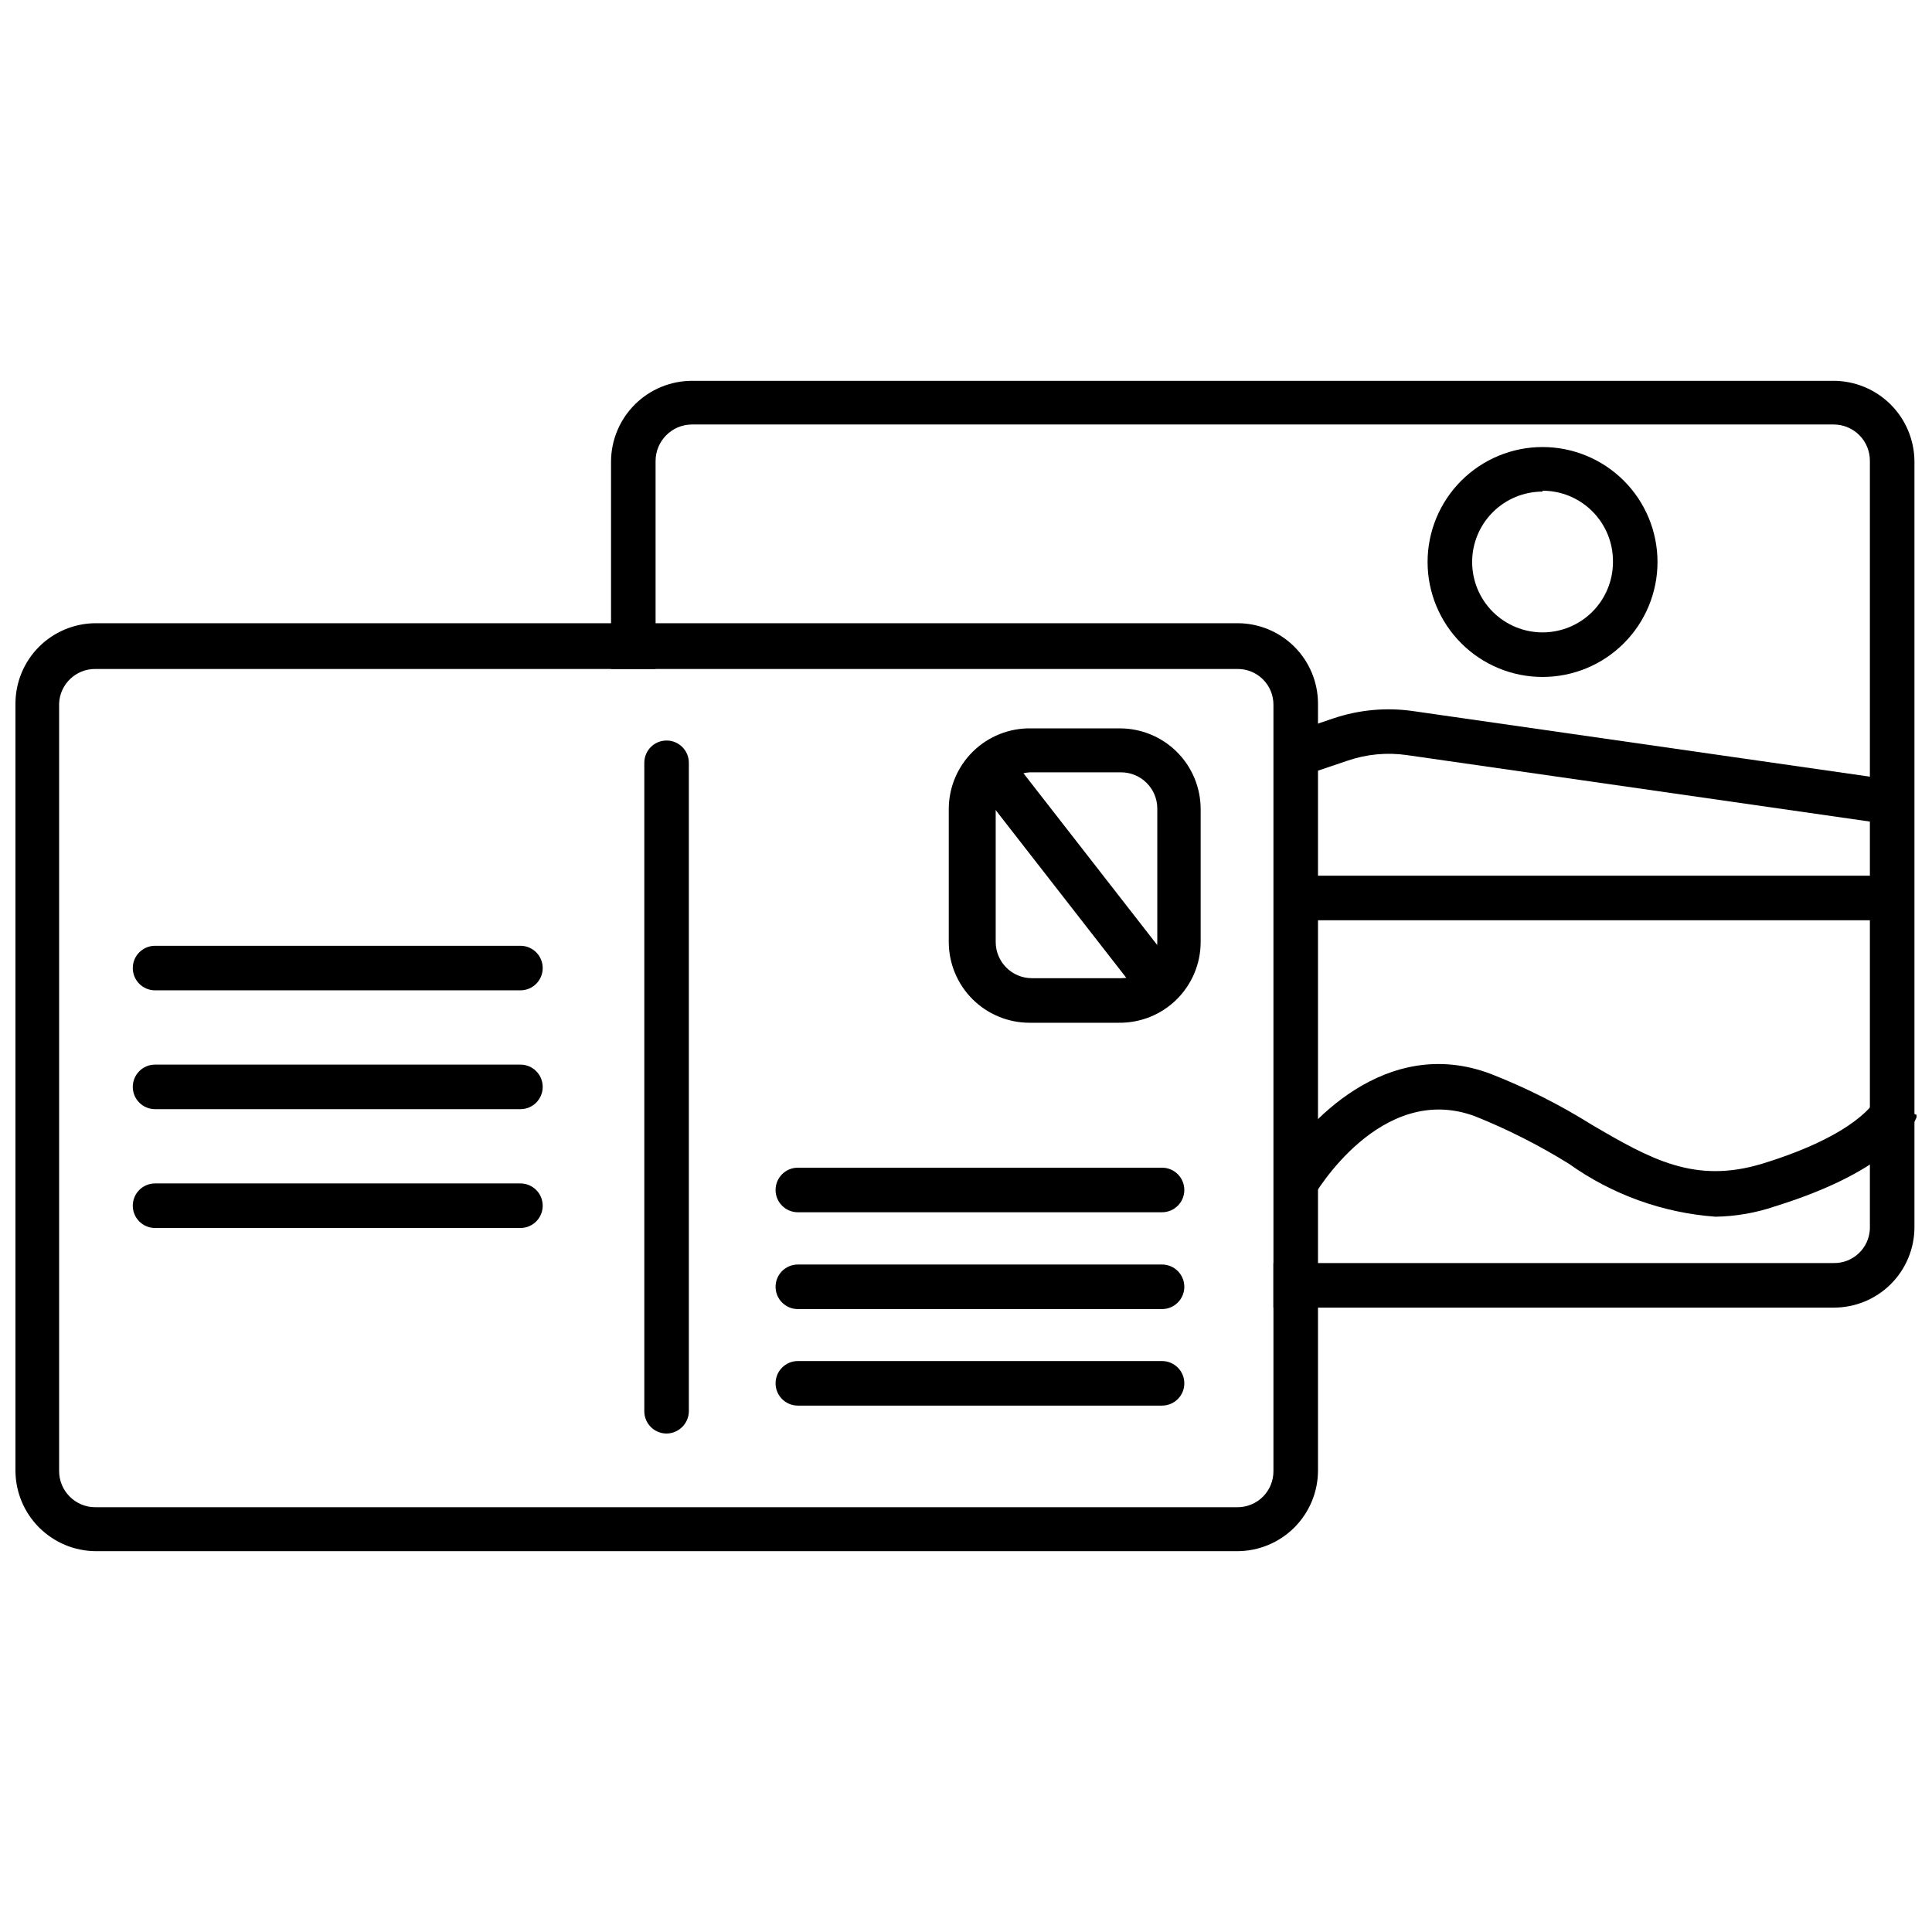
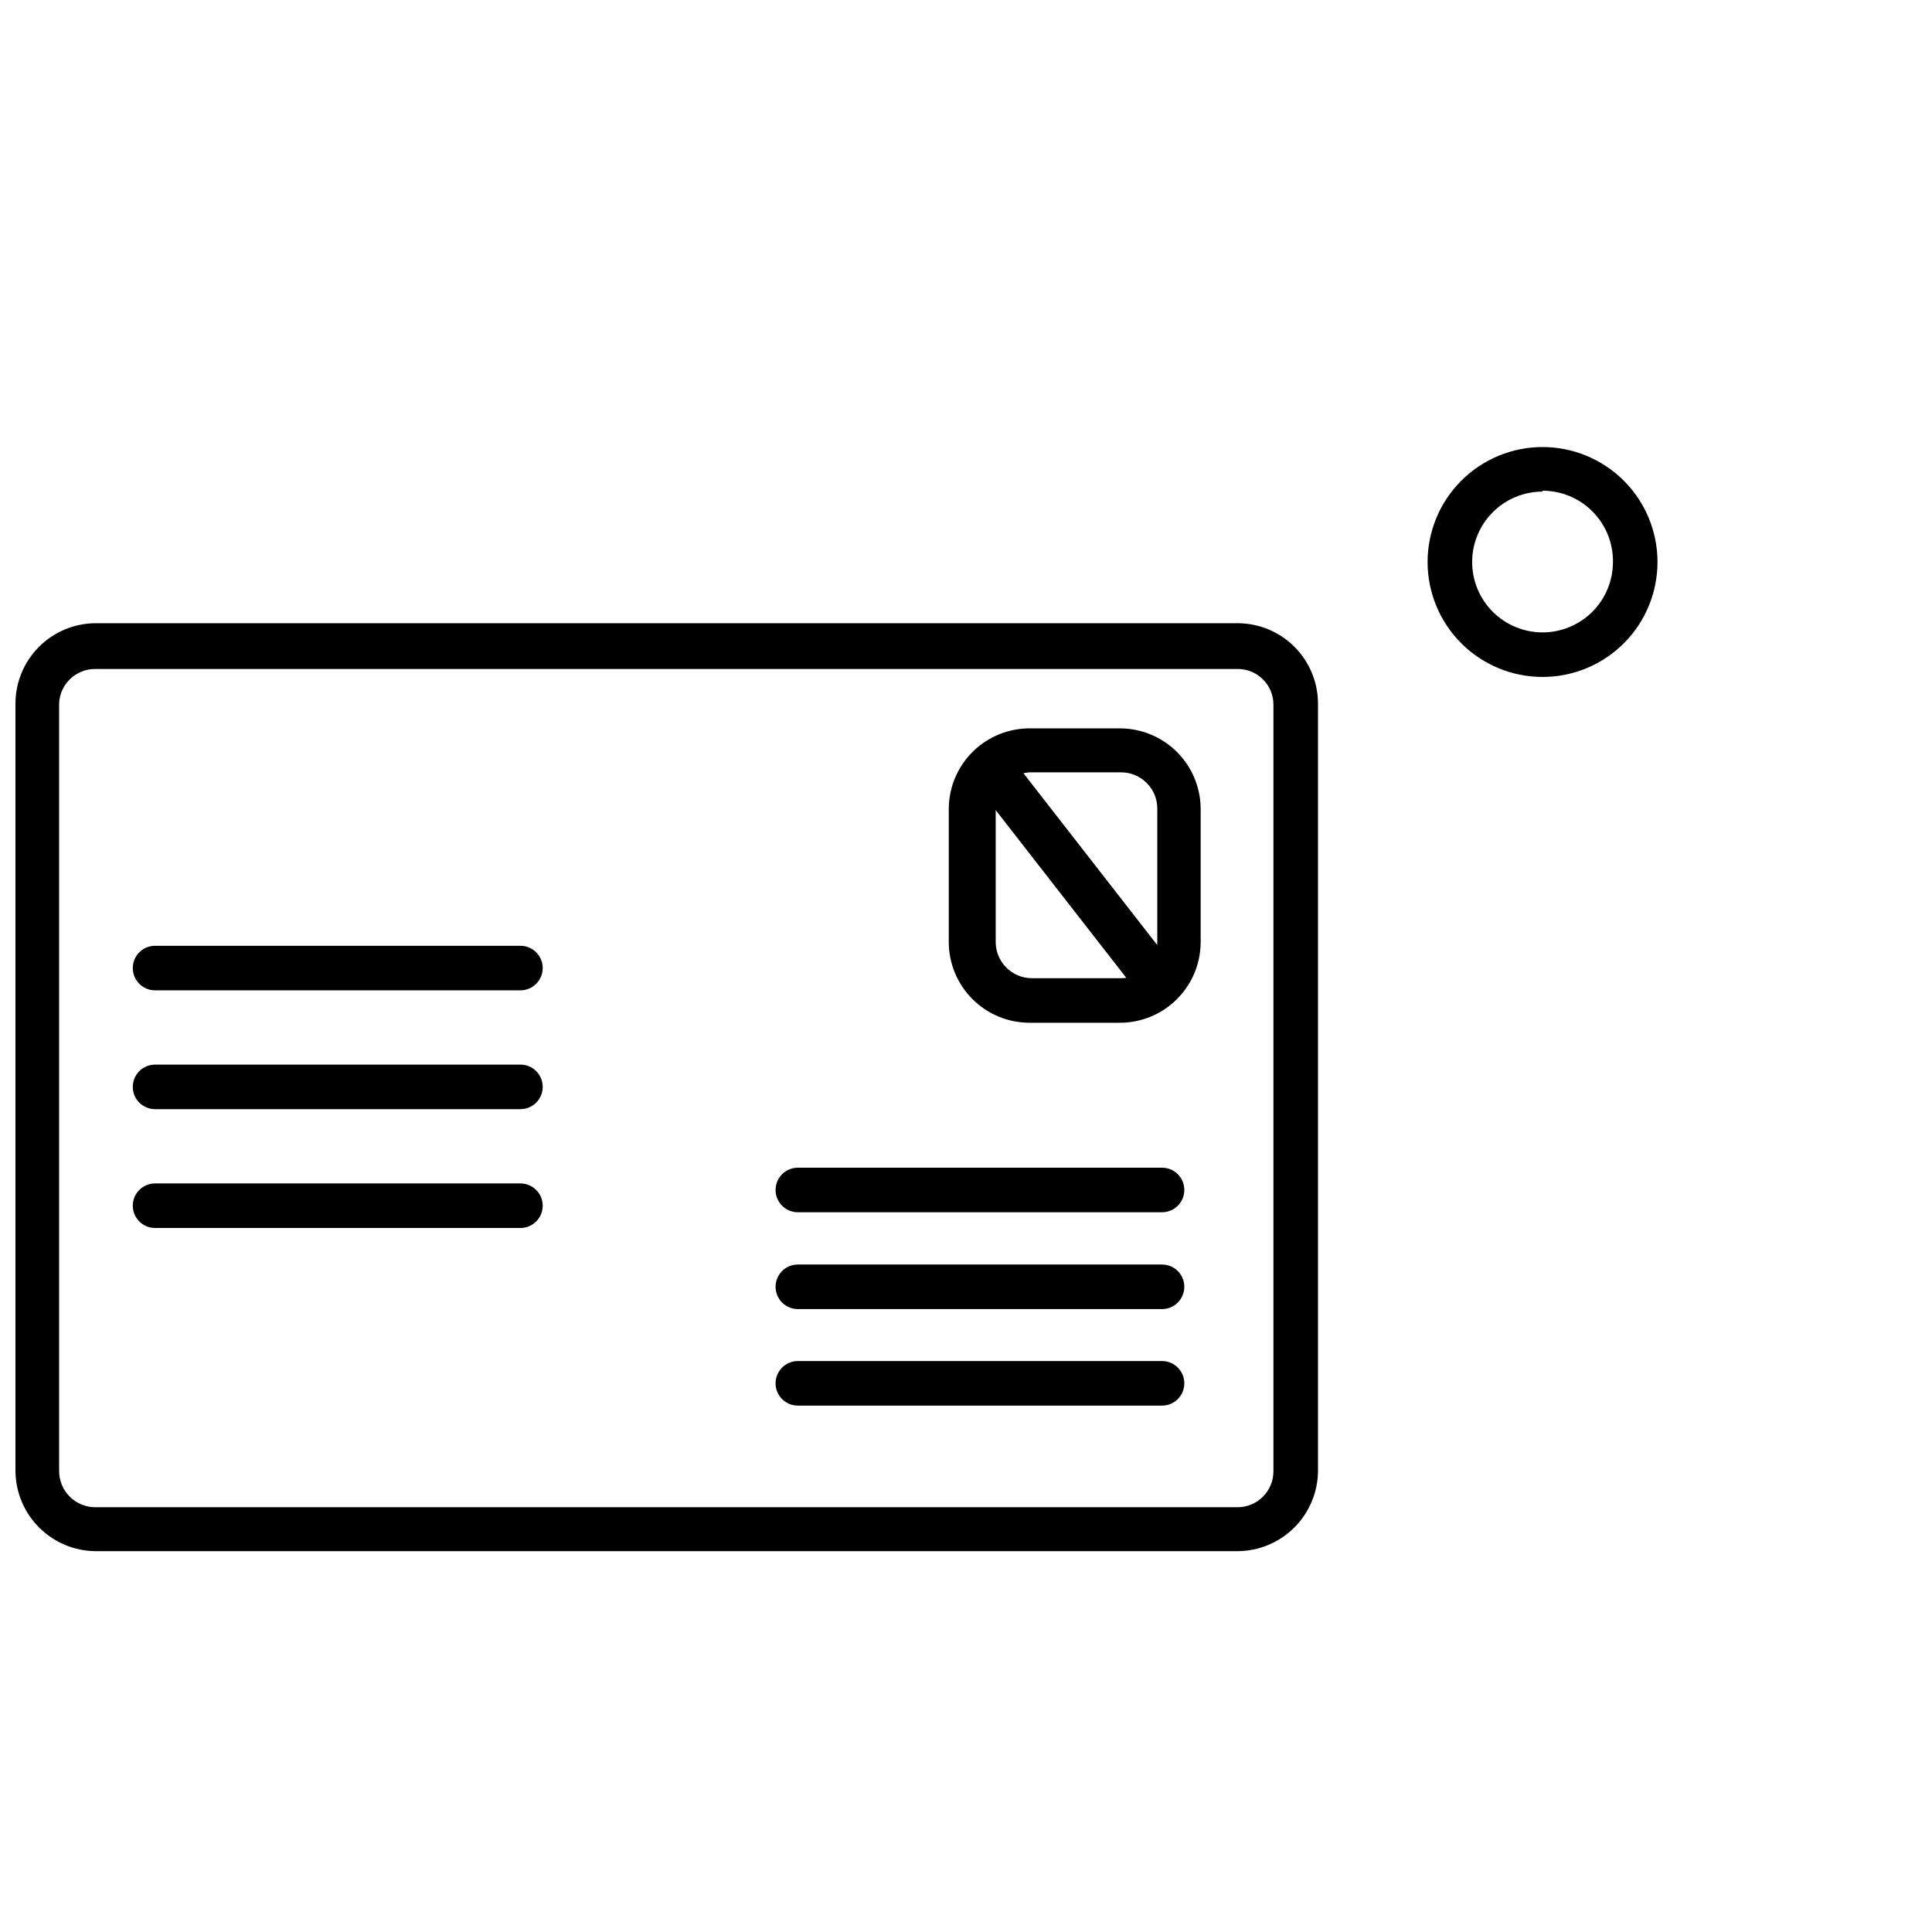
<svg xmlns="http://www.w3.org/2000/svg" width="800px" height="800px" version="1.1" viewBox="144 144 512 512">
  <defs>
    <clipPath id="c">
-       <path d="m305 244h346.9v247h-346.9z" />
-     </clipPath>
+       </clipPath>
    <clipPath id="b">
      <path d="m148.09 309h345.91v247h-345.91z" />
    </clipPath>
    <clipPath id="a">
-       <path d="m481 425h170.9v42h-170.9z" />
-     </clipPath>
+       </clipPath>
  </defs>
  <g clip-path="url(#c)">
    <path d="m629.94 244.92h-302.6c-5.644 0.023-11.055 2.262-15.062 6.238-4.008 3.981-6.289 9.371-6.348 15.02v55.102h11.809l-0.004-55.102c0-5.32 4.289-9.641 9.605-9.684h302.6c2.559 0 5.016 1.023 6.816 2.84 1.805 1.816 2.809 4.281 2.785 6.844v203.41c-0.172 5.156-4.445 9.223-9.602 9.133h-148.47v11.809h148.47c5.656 0.02 11.09-2.207 15.105-6.191 4.016-3.988 6.285-9.406 6.305-15.062v-203.1c-0.062-5.648-2.344-11.039-6.348-15.02-4.008-3.977-9.418-6.215-15.062-6.238z" />
  </g>
  <g clip-path="url(#b)">
    <path d="m471.95 309.16h-302.68c-5.617 0.039-10.992 2.297-14.957 6.273-3.965 3.981-6.199 9.363-6.219 14.98v203.41c0.039 5.609 2.281 10.98 6.242 14.953 3.961 3.977 9.324 6.238 14.934 6.301h302.68c5.637-0.02 11.039-2.266 15.035-6.242 3.992-3.981 6.258-9.375 6.297-15.012v-203.41c-0.02-5.644-2.277-11.051-6.273-15.035-4-3.984-9.414-6.219-15.059-6.219zm9.523 224.67c0.023 2.539-0.973 4.981-2.762 6.785-1.789 1.805-4.223 2.816-6.762 2.816h-302.68c-5.305 0-9.605-4.297-9.605-9.602v-203.41c0.215-5.137 4.465-9.18 9.605-9.133h302.68c2.519-0.02 4.941 0.965 6.731 2.738 1.789 1.773 2.793 4.191 2.793 6.711z" />
  </g>
-   <path d="m320.65 523.9c-3.262 0-5.902-2.641-5.902-5.902v-171.85c0-3.258 2.641-5.902 5.902-5.902 3.262 0 5.902 2.644 5.902 5.902v171.93c-0.082 3.215-2.688 5.785-5.902 5.824z" />
  <path d="m440.46 415.04h-23.617c-5.68 0-11.125-2.258-15.141-6.273s-6.269-9.461-6.269-15.141v-35.344c0.039-5.707 2.359-11.16 6.438-15.152 4.078-3.988 9.582-6.188 15.289-6.102h23.617c5.676 0 11.125 2.254 15.141 6.269 4.012 4.016 6.269 9.461 6.269 15.141v35.348c-0.043 5.703-2.359 11.16-6.438 15.148-4.078 3.992-9.582 6.188-15.289 6.106zm-23.617-66.359v-0.004c-5.055 0.332-8.984 4.539-8.973 9.605v35.344c0 5.305 4.301 9.605 9.602 9.605h23.617c5.305 0 9.605-4.301 9.605-9.605v-35.344c0-5.305-4.301-9.605-9.605-9.605z" />
  <path d="m451.95 465.26h-96.512c-3.258 0-5.902-2.644-5.902-5.902 0-3.262 2.644-5.906 5.902-5.906h96.512c3.262 0 5.906 2.644 5.906 5.906 0 3.258-2.644 5.902-5.906 5.902z" />
  <path d="m281.92 406.45h-96.824c-3.262 0-5.906-2.644-5.906-5.902 0-3.262 2.644-5.906 5.906-5.906h96.824c3.262 0 5.902 2.644 5.902 5.906 0 3.258-2.641 5.902-5.902 5.902z" />
  <path d="m281.92 437.94h-96.824c-3.262 0-5.906-2.644-5.906-5.902 0-3.262 2.644-5.906 5.906-5.906h96.824c3.262 0 5.902 2.644 5.902 5.906 0 3.258-2.641 5.902-5.902 5.902z" />
  <path d="m281.92 469.43h-96.824c-3.262 0-5.906-2.644-5.906-5.902 0-3.262 2.644-5.906 5.906-5.906h96.824c3.262 0 5.902 2.644 5.902 5.906 0 3.258-2.641 5.902-5.902 5.902z" />
  <path d="m451.95 490.92h-96.512c-3.258 0-5.902-2.644-5.902-5.906s2.644-5.902 5.902-5.902h96.512c3.262 0 5.906 2.641 5.906 5.902s-2.644 5.906-5.906 5.906z" />
  <path d="m451.95 516.5h-96.512c-3.258 0-5.902-2.644-5.902-5.902 0-3.262 2.644-5.906 5.902-5.906h96.512c3.262 0 5.906 2.644 5.906 5.906 0 3.258-2.644 5.902-5.906 5.902z" />
  <path d="m402.94 352.36 9.316-7.254 42.465 54.531-9.316 7.254z" />
  <g clip-path="url(#a)">
    <path d="m598.61 466.44c-13.977-1.023-27.402-5.871-38.809-14.012-7.91-4.914-16.234-9.129-24.875-12.594-25.113-9.367-42.668 20.941-42.824 21.254l-10.234-5.984c7.871-13.699 29.598-36.918 57.152-26.527 9.32 3.641 18.281 8.145 26.766 13.461 15.742 9.211 27.316 15.742 45.105 10.391 25.742-7.871 30.07-16.848 30.148-16.926l11.098 4.016c-0.789 2.281-6.297 14.406-37.707 24.168h0.004c-5.098 1.738-10.438 2.668-15.824 2.754z" />
  </g>
  <path d="m552.79 323.4c-8.078 0-15.828-3.207-21.539-8.922-5.715-5.715-8.926-13.461-8.926-21.543 0-8.078 3.211-15.828 8.926-21.539 5.711-5.715 13.461-8.926 21.539-8.926 8.082 0 15.832 3.211 21.543 8.926 5.715 5.711 8.922 13.461 8.922 21.539 0 8.082-3.207 15.828-8.922 21.543-5.711 5.715-13.461 8.922-21.543 8.922zm0-49.121c-4.945 0-9.691 1.965-13.191 5.465s-5.465 8.246-5.465 13.191c0 4.949 1.965 9.695 5.465 13.195 3.5 3.496 8.246 5.461 13.191 5.461 4.949 0 9.695-1.965 13.195-5.461 3.496-3.5 5.465-8.246 5.465-13.195 0.062-4.988-1.875-9.793-5.383-13.344-3.504-3.551-8.285-5.547-13.277-5.547z" />
-   <path d="m486.98 376.07h157.84v11.809h-157.84z" />
-   <path d="m644.03 362.37-127.21-18.266c-5.293-0.758-10.691-0.242-15.746 1.496l-12.121 4.094-3.777-11.18 12.043-4.094v0.004c6.856-2.336 14.164-3.012 21.332-1.969l127.21 18.262z" />
</svg>